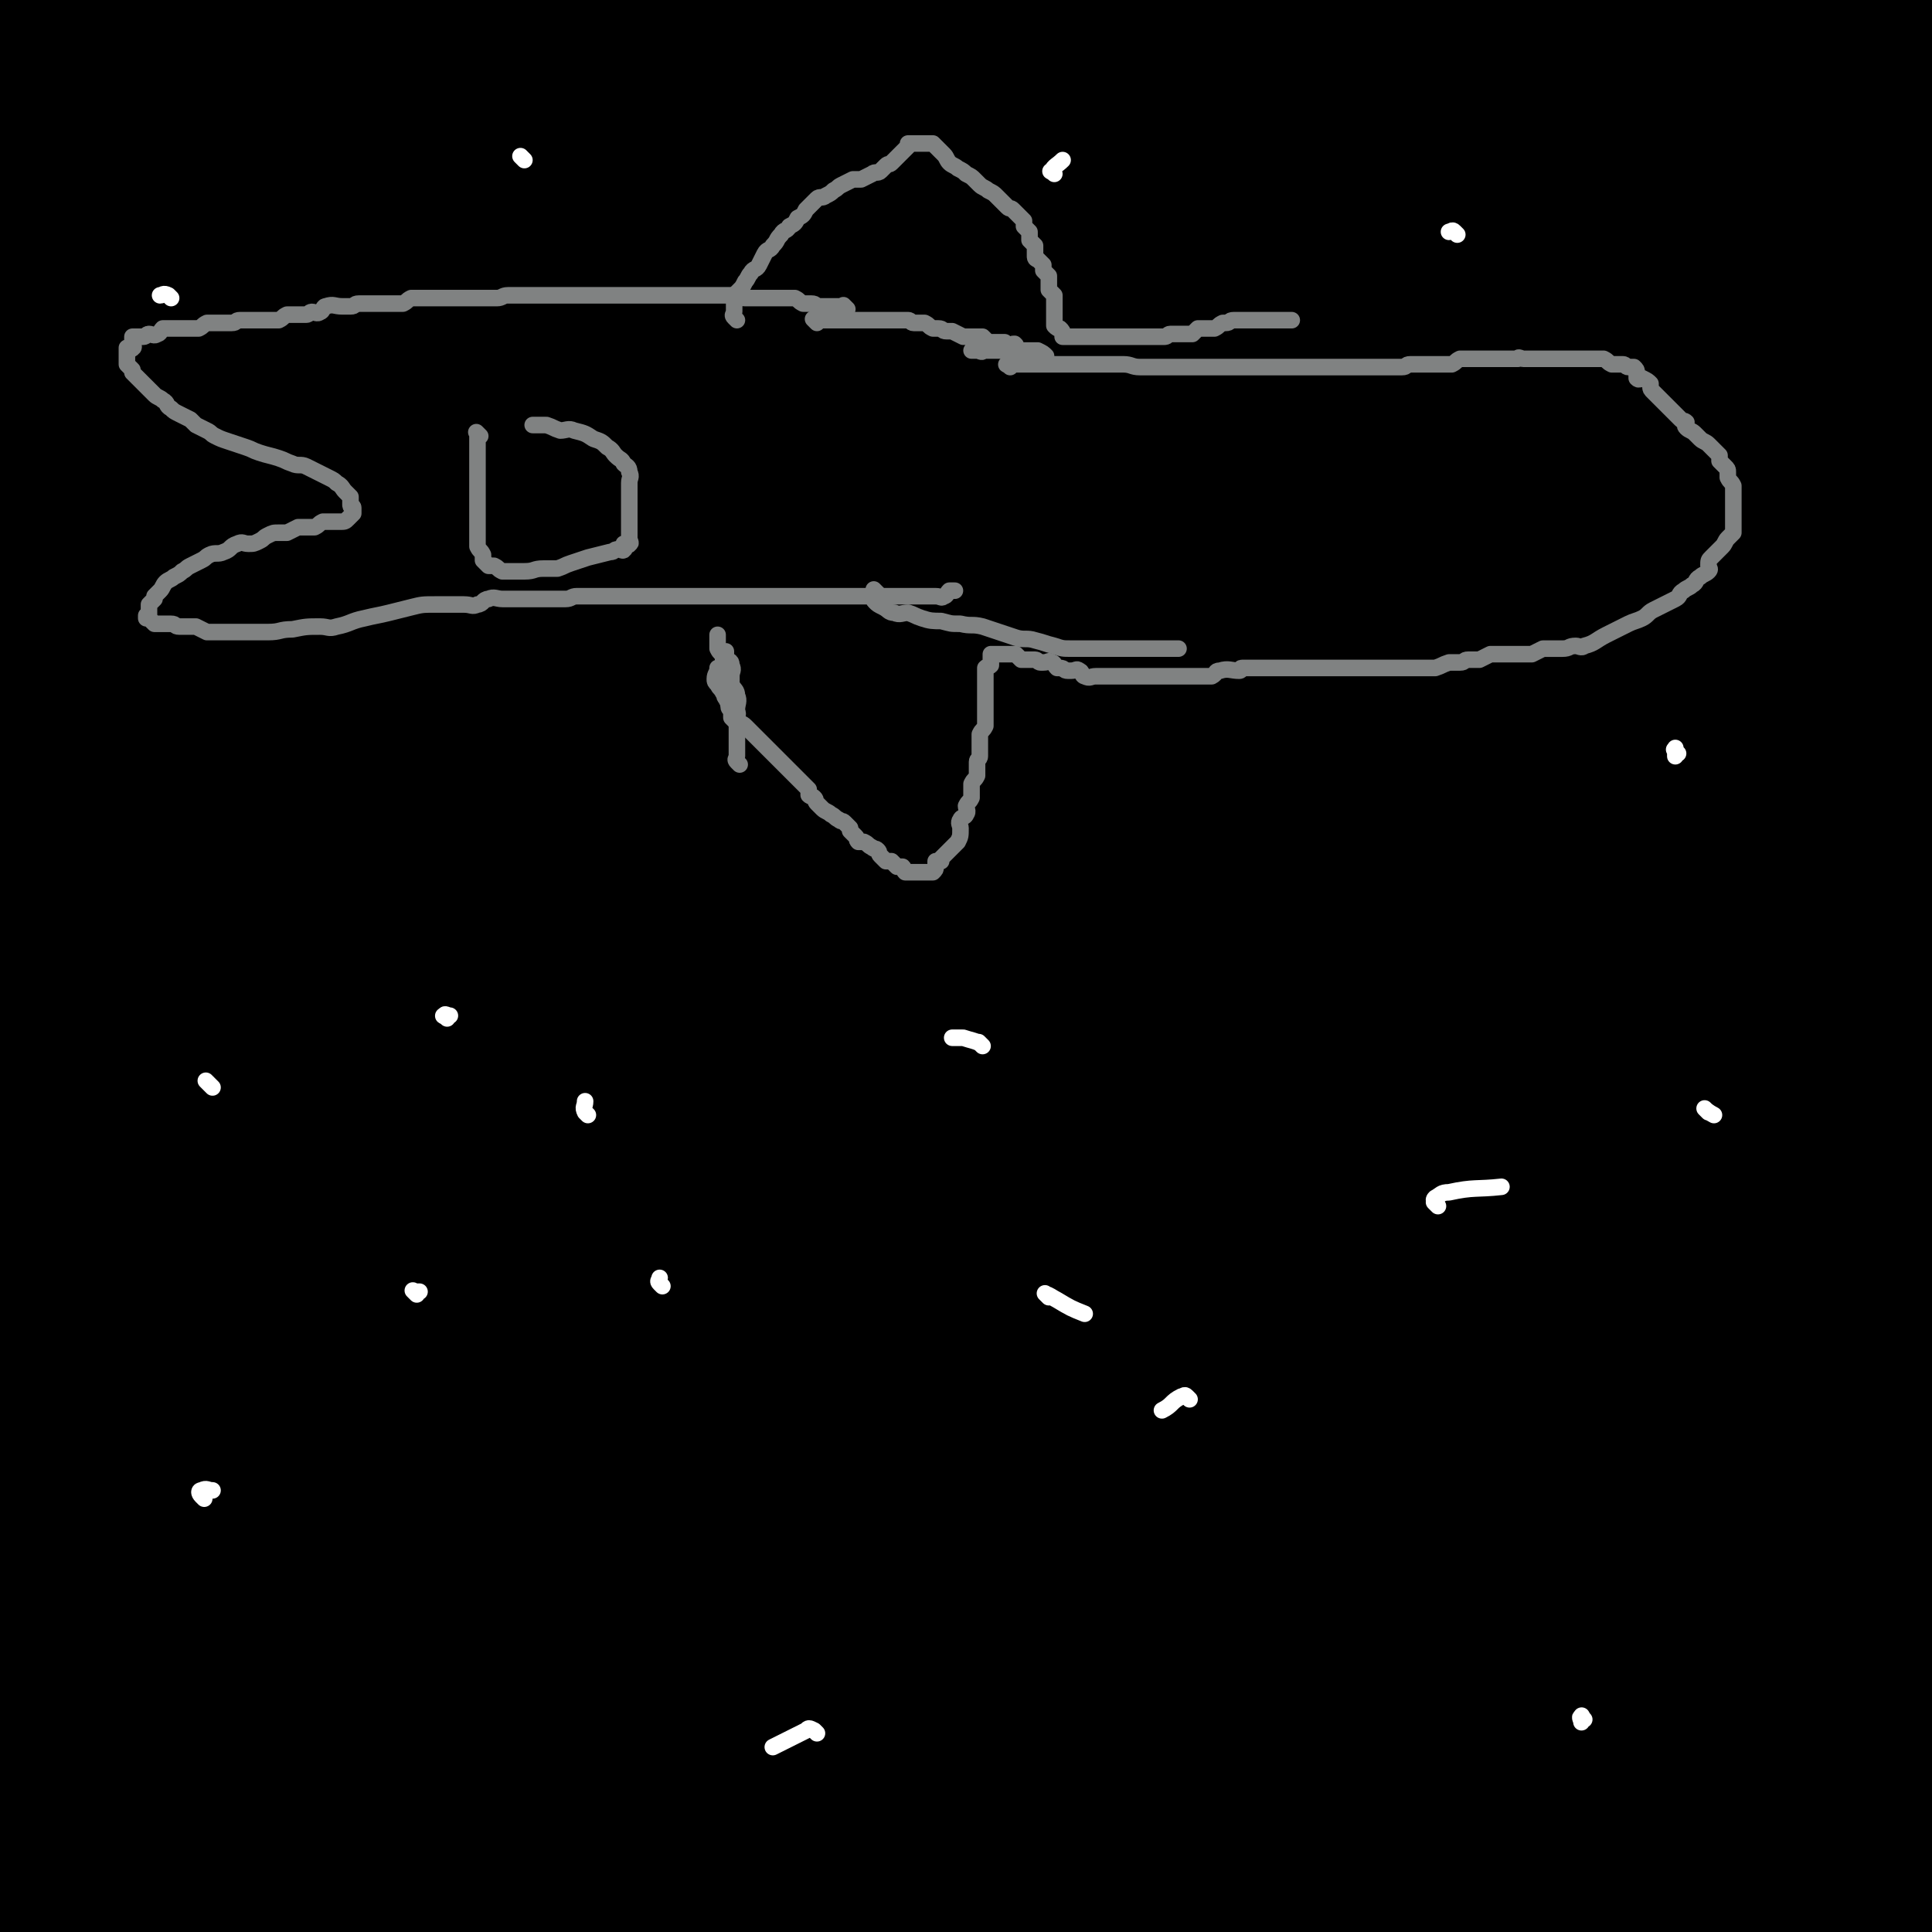
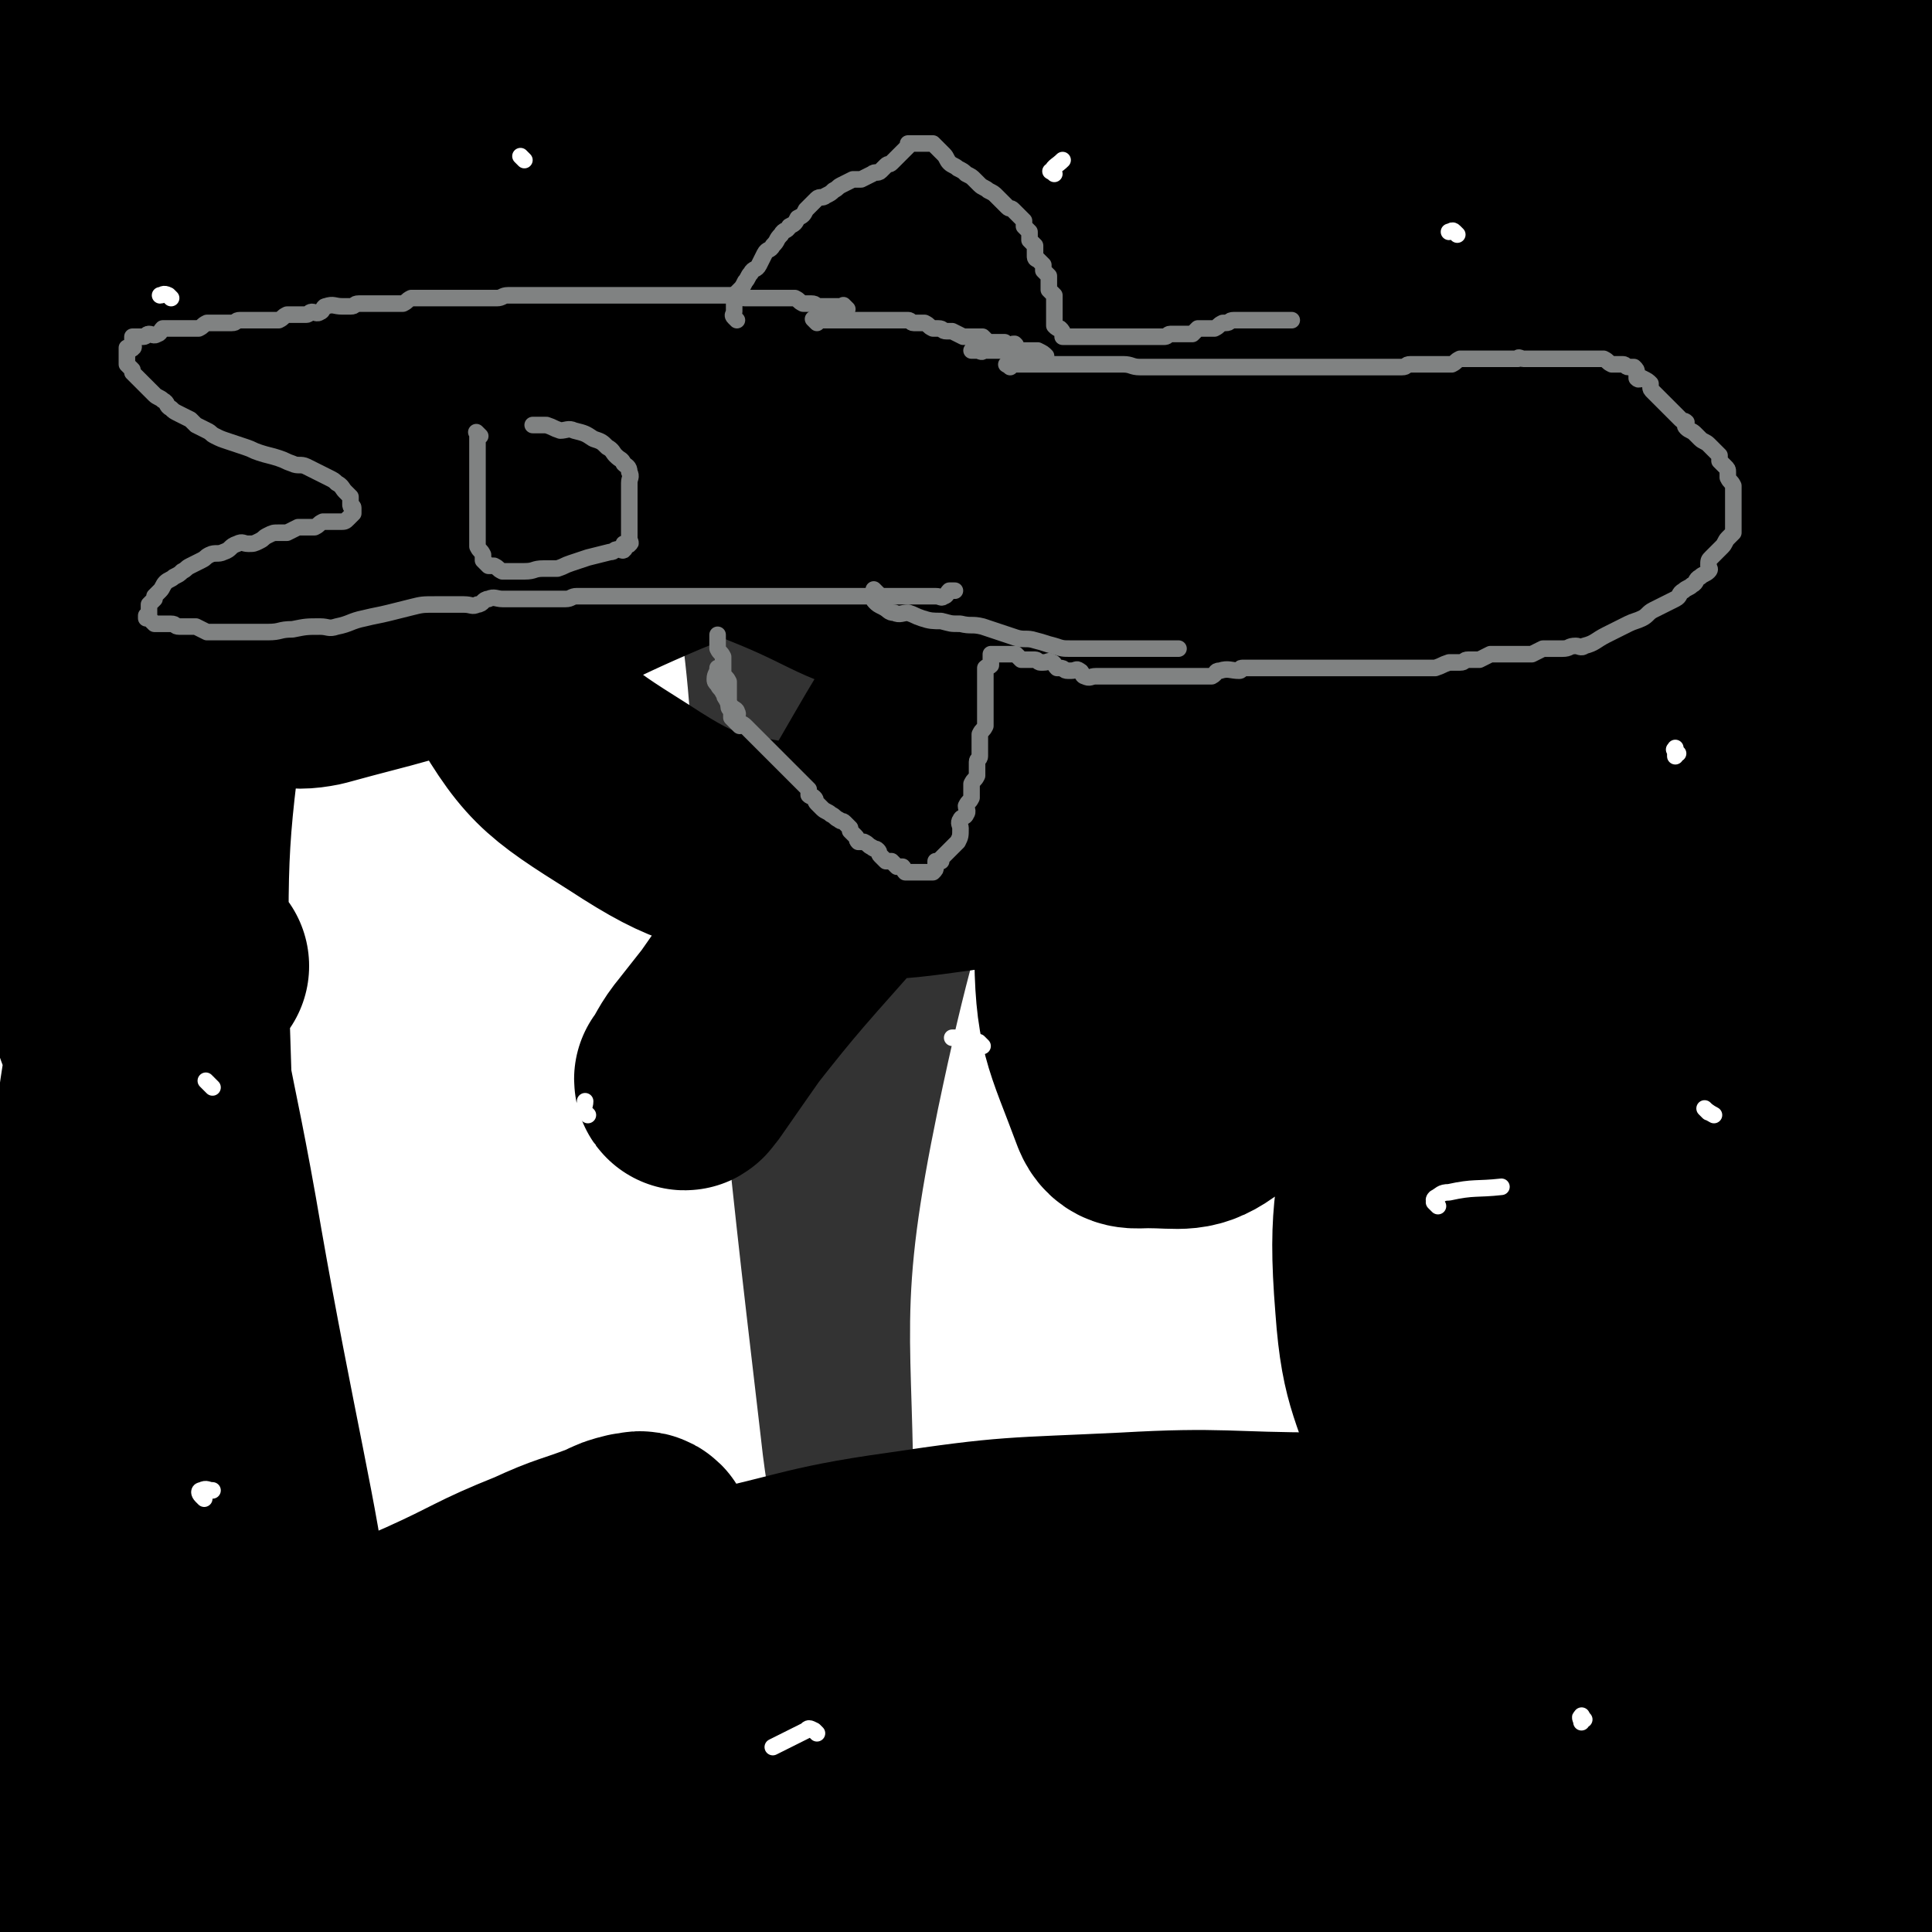
<svg xmlns="http://www.w3.org/2000/svg" viewBox="0 0 700 700" version="1.1">
  <rect x="0" y="0" width="700" height="700" fill="#333333" stroke="none" />
  <g fill="none" stroke="#808282" stroke-width="6" stroke-linecap="round" stroke-linejoin="round">
    <path d="M147,696c-1,-1 -1,-1 -1,-1 -1,-1 0,0 0,0 0,0 -1,0 -1,0 0,0 0,0 0,-1 0,-1 0,-2 0,-3 1,-2 1,-1 2,-3 1,-1 1,-2 2,-3 1,-2 1,-2 3,-4 1,-2 1,-2 3,-3 2,-2 2,-2 5,-3 2,-1 2,-1 4,-2 2,0 2,0 4,0 2,1 3,1 4,2 1,1 1,1 1,3 0,2 0,3 0,5 0,2 1,2 0,4 -1,2 -1,2 -3,4 -2,2 -2,3 -4,4 -4,2 -4,2 -9,3 -4,1 -4,0 -8,0 -2,0 -2,0 -4,-1 -2,-1 -2,-1 -3,-3 -1,-2 0,-3 0,-5 1,-4 0,-4 2,-8 2,-3 2,-4 5,-6 4,-3 5,-3 10,-4 5,-1 6,0 11,1 3,1 3,1 6,3 3,2 3,3 5,6 2,5 2,5 3,10 0,2 0,3 0,5 0,3 1,3 0,5 -1,2 -2,3 -4,4 -4,2 -4,2 -8,3 -3,1 -3,1 -6,1 -5,0 -5,0 -11,0 -2,0 -3,1 -5,0 -2,0 -3,0 -4,-2 -1,-2 -1,-2 -1,-5 0,-4 -1,-5 1,-9 1,-4 2,-4 5,-7 5,-4 5,-4 11,-7 3,-1 4,-1 7,-1 2,0 3,0 4,2 2,2 2,3 3,6 2,7 4,8 3,15 0,6 -2,6 -5,11 -2,3 -2,3 -4,5 -2,2 -2,3 -5,4 -3,1 -3,2 -6,1 -3,0 -3,-1 -5,-3 -2,-2 -3,-2 -4,-4 -2,-3 -2,-3 -2,-7 0,-3 0,-4 1,-7 1,-3 1,-3 3,-5 2,-2 2,-3 5,-3 4,0 5,0 9,2 3,2 2,3 4,6 2,5 2,5 4,10 1,2 1,2 1,5 0,2 0,2 0,4 0,1 1,2 0,2 0,1 -1,0 -2,0 -1,0 -2,1 -3,0 -2,-1 -2,-2 -4,-3 -1,-1 -2,-1 -3,-2 -2,-1 -2,-1 -3,-3 -1,-2 -1,-2 -2,-4 0,-2 0,-2 0,-4 0,-1 0,-2 0,-3 1,-2 1,-2 2,-3 1,-2 1,-2 3,-3 2,-1 2,0 4,0 1,0 2,0 2,0 1,1 0,1 0,2 0,2 0,2 0,3 -1,2 -1,2 -2,3 -1,2 -1,2 -2,3 -2,1 -2,1 -4,2 -2,0 -2,0 -4,0 -1,0 -2,1 -3,0 -1,0 0,-1 0,-2 0,-2 0,-2 0,-4 0,-2 -1,-2 0,-4 1,-2 1,-2 3,-3 2,-1 2,0 4,0 2,0 2,-1 3,0 2,1 2,1 3,3 1,2 0,3 0,5 0,3 1,3 0,5 0,2 -1,2 -2,4 -1,1 -2,2 -2,2 -1,0 0,-1 0,-3 0,-2 0,-3 0,-5 0,-3 1,-3 1,-6 0,-2 -1,-3 0,-5 0,-1 1,-1 2,-2 0,0 1,0 1,0 1,2 2,2 2,5 1,12 0,13 0,25 0,3 0,3 0,6 0,2 0,2 0,4 0,1 0,2 0,2 -1,0 -1,0 -2,-1 -1,-2 -1,-2 -2,-5 -1,-5 -2,-5 -2,-11 0,-3 0,-4 1,-7 1,-3 1,-3 2,-5 1,-2 1,-1 2,-3 0,-1 0,-1 0,-2 0,0 0,0 0,0 0,2 0,2 0,3 0,3 1,3 0,5 -1,3 -2,3 -4,5 -1,2 -1,2 -3,3 -1,1 -1,1 -2,2 0,0 0,0 0,0 0,-1 -1,-2 0,-3 1,-2 2,-1 4,-3 " />
  </g>
  <g fill="none" stroke="#808282" stroke-width="80" stroke-linecap="round" stroke-linejoin="round">
    <path d="M156,700c-1,-1 -1,-1 -1,-1 " />
    <path d="M451,683c-1,-1 -1,-1 -1,-1 -1,-1 0,0 0,0 " />
  </g>
  <g fill="none" stroke="#808282" stroke-width="6" stroke-linecap="round" stroke-linejoin="round">
    <path d="M164,665c-1,-1 -1,-1 -1,-1 -1,-1 0,-1 0,-2 0,-1 0,-1 0,-3 0,-1 0,-1 0,-3 0,-2 0,-2 0,-4 0,-2 0,-2 0,-5 0,-2 0,-2 0,-4 0,-4 -1,-3 -1,-7 0,-3 0,-4 0,-7 0,-4 1,-3 1,-7 1,-4 1,-4 1,-9 0,-6 0,-7 0,-13 1,-7 1,-7 2,-14 1,-6 2,-6 2,-12 1,-6 0,-7 0,-13 1,-7 1,-6 2,-13 1,-6 1,-6 1,-12 1,-6 1,-6 1,-13 0,-6 0,-7 0,-13 1,-7 1,-7 2,-14 1,-6 0,-7 1,-13 0,-6 0,-6 1,-11 1,-7 1,-7 2,-14 1,-7 1,-7 2,-14 1,-7 1,-7 1,-15 0,-7 0,-7 0,-14 0,-7 1,-7 1,-14 0,-7 -1,-7 -1,-15 -1,-8 -1,-8 -1,-16 0,-9 0,-10 0,-19 0,-8 1,-8 1,-16 0,-7 -1,-6 -1,-13 0,-5 -1,-6 0,-11 0,-5 1,-5 2,-9 1,-4 1,-4 2,-8 1,-2 1,-2 2,-4 3,-4 3,-4 6,-7 3,-2 3,-2 6,-4 " />
    <path d="M468,667c-1,-1 -1,-1 -1,-1 -1,-1 -1,0 -2,0 0,0 0,0 -1,0 -1,0 -1,0 -2,0 -1,-1 -1,-1 -2,-2 -1,-1 -1,-1 -2,-3 -1,-2 0,-2 -1,-4 -1,-3 -1,-2 -2,-5 -1,-3 -1,-3 -1,-6 0,-3 0,-4 0,-7 0,-5 1,-4 1,-9 0,-5 0,-5 0,-10 0,-5 1,-4 1,-9 0,-5 0,-6 -1,-11 -1,-8 -1,-7 -2,-15 -1,-7 -1,-8 -2,-15 -1,-9 -2,-9 -3,-18 -2,-10 -2,-10 -3,-20 -1,-11 0,-12 0,-23 0,-9 -1,-9 -1,-18 0,-9 0,-9 0,-19 0,-18 0,-19 0,-37 0,-8 1,-8 1,-16 0,-7 -1,-7 0,-14 0,-6 1,-6 2,-11 1,-7 1,-7 3,-13 1,-6 1,-6 3,-12 2,-7 2,-6 4,-13 2,-7 2,-7 3,-14 2,-7 1,-7 3,-14 1,-6 2,-5 3,-11 1,-4 1,-4 2,-8 1,-5 1,-5 2,-10 0,-4 0,-4 0,-9 0,-3 0,-3 0,-7 0,-2 0,-2 0,-5 0,-2 0,-2 0,-4 1,-3 1,-2 2,-5 " />
-     <path d="M194,301c-1,-1 -1,-1 -1,-1 -1,-1 0,0 0,0 0,-1 0,-1 0,-2 0,0 0,0 0,0 1,0 2,1 2,0 1,0 1,-2 0,-2 -1,-1 -1,0 -3,0 -2,0 -2,0 -4,0 -2,0 -3,0 -5,0 -5,0 -5,-1 -10,-1 -7,-1 -8,0 -15,-1 -11,-1 -10,-1 -21,-2 -10,-1 -10,-1 -20,-1 -11,-1 -12,0 -23,-1 -8,0 -8,-1 -16,-1 -8,0 -8,0 -16,0 -6,0 -6,0 -12,0 -6,0 -5,1 -11,1 -3,0 -3,0 -7,0 -2,0 -2,0 -5,0 -3,0 -3,0 -6,0 -2,0 -2,0 -5,0 -2,0 -2,0 -4,0 -2,0 -2,0 -4,0 -2,1 -2,1 -4,2 -1,1 -1,1 -2,2 0,1 0,1 0,2 0,3 0,3 0,6 " />
  </g>
  <g fill="none" stroke="#FFFFFF" stroke-width="80" stroke-linecap="round" stroke-linejoin="round">
    <path d="M513,278c-1,-1 -1,-2 -1,-1 -5,0 -6,-1 -9,2 -15,15 -18,14 -27,33 -21,45 -19,47 -32,96 -16,62 -14,63 -25,126 -10,56 -9,56 -17,112 -5,33 -3,35 -9,67 0,1 -3,0 -3,-1 -7,-25 -9,-26 -12,-52 -6,-55 -7,-55 -7,-110 0,-70 -6,-72 8,-140 19,-91 27,-91 59,-179 1,-4 8,-8 7,-4 -13,93 -23,98 -34,197 -9,73 -5,74 -6,148 -2,106 4,165 0,213 -2,18 -11,-40 -12,-81 -3,-115 -5,-116 4,-230 4,-50 7,-91 21,-99 11,-6 24,34 30,72 18,127 6,130 18,259 4,47 9,63 14,94 1,6 0,-10 -2,-20 -7,-40 -9,-39 -16,-79 -9,-53 -11,-53 -17,-106 -4,-38 -5,-47 -3,-76 0,-5 6,3 8,9 12,38 9,39 19,78 11,41 11,41 23,82 6,20 7,20 14,40 1,3 1,3 2,5 1,2 2,4 2,3 -1,-7 -2,-10 -4,-20 -9,-44 -11,-43 -19,-87 -10,-59 -9,-59 -17,-118 -5,-32 -8,-73 -9,-64 -1,14 -2,56 5,110 9,68 8,68 27,134 18,65 29,63 47,128 7,26 7,31 4,55 -1,5 -6,5 -11,3 -30,-13 -33,-12 -59,-33 -44,-35 -43,-38 -81,-80 -39,-44 -38,-45 -73,-92 -27,-38 -23,-41 -51,-78 -13,-17 -13,-18 -31,-29 -21,-14 -33,-30 -47,-21 -16,10 -12,29 -13,58 -3,60 -2,61 5,121 6,54 12,53 21,107 4,24 3,25 4,49 0,5 0,5 -1,9 0,1 -2,1 -2,0 -11,-24 -12,-24 -21,-49 -18,-51 -21,-51 -33,-104 -16,-69 -16,-70 -24,-140 -6,-61 -5,-62 -4,-123 0,-25 5,-55 6,-50 2,8 1,38 1,77 0,56 -2,56 -1,112 2,60 1,60 7,119 9,94 24,110 24,187 0,11 -18,-1 -24,-12 -15,-27 -9,-31 -17,-63 -11,-48 -13,-48 -21,-96 -10,-65 -12,-65 -14,-130 -3,-65 -4,-67 4,-131 3,-27 16,-63 18,-52 6,26 -1,63 -2,126 -1,63 0,63 -2,126 -3,87 6,133 -8,173 -6,16 -23,-29 -32,-62 -13,-47 -10,-49 -12,-99 -3,-63 -4,-64 3,-127 8,-74 4,-76 26,-147 35,-114 40,-114 88,-223 11,-25 33,-64 31,-46 -12,89 -37,129 -59,260 -13,76 -5,78 -12,155 -5,54 -8,116 -13,107 -8,-13 -13,-75 -13,-151 -1,-78 -5,-80 11,-157 30,-137 38,-137 81,-271 3,-8 11,-20 11,-12 -9,172 -26,186 -29,372 -1,66 12,114 20,131 4,10 5,-38 4,-76 -2,-108 -10,-109 -9,-217 0,-41 7,-95 12,-82 10,25 8,79 17,158 8,78 8,78 17,155 7,66 32,115 15,131 -14,13 -52,-28 -77,-72 -40,-70 -32,-77 -54,-157 -15,-55 -14,-56 -19,-113 -7,-74 -2,-74 -5,-149 0,0 0,0 0,0 -13,60 -14,60 -26,120 -9,47 -3,48 -15,94 -11,44 -13,45 -32,85 -3,6 -6,6 -13,7 -4,1 -6,0 -8,-3 -2,-3 0,-4 0,-9 0,-22 -3,-22 0,-44 4,-28 3,-29 13,-56 10,-29 11,-29 27,-55 8,-13 10,-12 21,-23 11,-11 11,-10 23,-20 4,-3 4,-3 8,-6 1,-1 3,-1 3,-1 0,0 -1,1 -2,2 -7,8 -7,8 -14,17 -14,16 -16,15 -27,33 -15,23 -12,24 -25,48 -8,15 -8,15 -17,29 -2,3 -2,3 -4,5 -3,2 -5,4 -6,3 -1,-2 0,-5 1,-10 10,-36 10,-36 22,-72 12,-37 12,-37 25,-73 9,-25 9,-25 20,-49 4,-8 4,-8 9,-15 1,-2 2,-4 2,-3 -1,10 0,14 -4,26 -24,72 -25,72 -53,143 -10,25 -14,24 -22,49 -3,8 0,9 0,17 0,0 0,0 0,0 0,-17 -4,-18 0,-35 9,-39 13,-38 26,-76 12,-35 12,-35 25,-69 8,-20 8,-20 17,-39 1,-2 1,-2 3,-3 1,0 2,-1 2,0 -1,8 -1,9 -5,18 -14,33 -15,33 -31,65 -18,38 -23,36 -37,75 -5,13 0,14 0,28 0,2 0,4 0,3 0,-17 -3,-20 0,-40 5,-37 3,-39 16,-73 8,-20 12,-19 26,-36 5,-6 6,-8 13,-10 6,-2 9,-3 13,2 9,11 11,14 12,30 5,50 0,51 0,101 0,86 -9,86 0,171 10,96 19,95 38,190 " />
  </g>
  <g fill="none" stroke="#000000" stroke-width="80" stroke-linecap="round" stroke-linejoin="round">
    <path d="M218,589c-1,-1 -2,-1 -1,-1 18,-4 19,-3 38,-7 36,-7 36,-10 72,-15 40,-6 40,-5 81,-7 35,-2 36,0 71,0 30,0 30,-1 60,0 16,1 16,1 32,3 5,1 5,1 10,3 2,1 4,2 3,3 -1,3 -2,4 -6,5 -29,10 -29,11 -59,18 -34,8 -34,6 -68,12 -34,5 -34,5 -68,10 -37,6 -37,6 -75,11 -37,6 -38,5 -75,11 -30,5 -30,6 -60,12 -15,3 -15,2 -30,6 -11,3 -11,3 -22,7 -10,4 -10,4 -19,8 -2,1 -3,1 -4,2 -1,1 -1,2 0,2 17,2 18,4 36,3 35,-2 35,-4 70,-8 37,-4 37,-4 75,-7 38,-3 38,-3 77,-4 39,-1 39,0 78,0 31,0 31,1 62,1 18,0 18,-1 36,-2 11,-1 10,-1 21,-2 1,0 2,0 3,0 0,0 -1,0 -1,0 -22,6 -22,7 -44,12 -40,9 -40,8 -80,16 -42,9 -42,10 -84,18 -42,8 -42,7 -84,14 -35,6 -35,6 -70,12 -22,4 -22,4 -44,8 -9,2 -9,2 -19,3 -1,0 -3,0 -3,0 0,0 1,0 2,0 25,-3 24,-3 49,-6 34,-4 34,-5 68,-7 41,-2 41,-2 82,-2 43,0 44,-1 87,1 39,1 39,1 77,5 36,4 36,3 72,10 27,5 27,5 53,14 14,5 15,6 27,15 5,4 7,7 6,12 -2,8 -4,11 -12,14 -31,12 -32,12 -66,17 -39,6 -39,4 -79,4 -45,0 -45,-2 -90,-4 -43,-2 -43,1 -85,-5 -36,-5 -37,-6 -72,-16 -27,-8 -28,-8 -53,-21 -9,-5 -10,-6 -15,-14 -7,-11 -11,-13 -9,-24 2,-15 5,-18 17,-29 20,-19 22,-18 48,-30 34,-15 35,-15 72,-24 45,-11 46,-10 92,-17 44,-6 44,-8 89,-9 79,-1 80,-1 158,6 27,2 28,5 52,13 2,1 2,4 0,5 -10,5 -12,5 -25,7 -27,5 -27,4 -54,7 -29,3 -29,2 -58,6 -27,4 -27,5 -53,10 -19,3 -19,3 -37,7 -6,1 -5,2 -11,3 -2,0 -2,0 -4,0 0,0 0,0 0,0 47,-1 47,0 93,-3 23,-1 23,-3 46,-5 19,-2 19,-1 38,-3 26,-3 26,-3 51,-7 " />
    <path d="M580,681c-1,-1 -2,-1 -1,-1 0,-1 1,0 2,0 3,-1 2,-1 5,-2 8,-3 9,-2 17,-5 16,-5 16,-5 32,-11 6,-2 6,-2 11,-6 3,-2 3,-2 5,-5 2,-1 4,-2 3,-3 -3,-3 -5,-4 -11,-4 -31,-1 -31,-2 -62,1 -33,3 -33,5 -66,12 -38,8 -38,8 -75,17 -32,8 -32,8 -64,16 -31,8 -32,7 -63,15 -22,6 -21,6 -43,12 -7,2 -7,2 -15,3 -1,0 -3,1 -3,0 0,-1 1,-2 3,-4 19,-15 18,-16 38,-29 30,-19 30,-19 62,-35 29,-14 30,-12 59,-26 18,-8 18,-9 36,-18 5,-3 6,-2 11,-5 1,-1 2,-2 1,-2 -13,0 -15,-1 -30,1 -35,4 -35,4 -70,11 -39,7 -39,8 -78,17 -41,10 -41,10 -82,20 -31,8 -30,10 -61,16 -29,6 -30,5 -59,7 -2,0 -4,-1 -3,-3 10,-17 10,-19 25,-34 16,-16 18,-15 37,-28 15,-10 15,-10 30,-19 9,-6 9,-6 19,-12 2,-1 2,-1 5,-2 0,0 1,0 1,0 -5,4 -6,4 -12,8 -32,19 -32,20 -64,38 -32,18 -32,17 -65,34 -23,12 -25,10 -46,24 -5,3 -4,7 -7,10 0,1 0,-1 0,-2 6,-14 2,-18 12,-28 18,-17 22,-15 45,-27 23,-12 23,-11 47,-21 25,-11 25,-10 50,-21 20,-9 19,-10 39,-18 13,-6 13,-5 26,-10 4,-2 4,-2 8,-3 2,0 3,-1 4,0 1,2 0,3 0,6 " />
    <path d="M72,350c-1,-1 -1,-1 -1,-1 -1,-1 0,0 0,0 -10,17 -16,15 -21,34 -14,52 -13,54 -16,108 -4,65 -2,65 1,130 2,46 4,46 9,91 1,9 2,8 3,17 0,2 0,6 0,5 0,-2 1,-6 0,-12 -3,-32 -5,-32 -7,-64 -3,-47 -5,-47 -4,-94 1,-59 1,-59 8,-118 4,-40 6,-40 14,-79 2,-8 4,-12 5,-15 1,-1 0,3 -1,6 -8,35 -10,34 -17,69 -7,39 -5,39 -11,78 -7,44 -9,43 -14,87 -4,29 -1,30 -4,59 0,2 -1,3 -2,3 -1,0 -1,-1 -1,-2 11,-114 9,-114 23,-228 6,-46 7,-46 16,-92 2,-8 5,-19 5,-15 0,12 -3,24 -5,48 -4,42 -5,42 -8,84 -3,49 -4,49 -4,98 0,41 2,41 4,81 1,22 2,22 3,44 0,2 0,4 0,4 0,0 0,-3 0,-5 -4,-35 -6,-35 -8,-70 -3,-46 -4,-47 -3,-93 1,-60 0,-60 6,-119 7,-65 7,-66 20,-130 13,-63 17,-62 33,-124 1,-4 3,-11 2,-8 -10,49 -17,55 -24,112 -9,65 -9,66 -8,132 2,68 3,69 14,136 6,36 21,81 21,71 -1,-17 -12,-63 -23,-126 -11,-65 -15,-65 -21,-130 -7,-81 -11,-82 -4,-163 9,-99 18,-101 36,-197 0,-1 0,2 0,3 -8,62 -10,61 -17,123 -6,50 -7,50 -10,101 -4,67 7,103 -3,134 -4,12 -20,-22 -24,-48 -14,-95 -11,-98 -11,-195 0,-46 3,-46 10,-92 2,-10 5,-21 7,-20 2,1 2,12 2,25 1,34 0,35 0,69 1,46 -1,46 2,92 3,52 3,52 9,103 2,23 4,22 7,45 0,2 0,3 0,5 0,1 0,3 0,2 -6,-8 -9,-9 -12,-20 -11,-36 -11,-37 -17,-75 -7,-45 -8,-45 -10,-90 -2,-31 -1,-44 2,-62 1,-5 5,8 6,16 3,43 0,44 2,87 3,55 0,56 8,110 13,85 20,85 34,169 1,3 -3,8 -4,5 -25,-68 -34,-72 -49,-147 -12,-57 -8,-59 -5,-117 4,-59 9,-94 19,-118 4,-10 8,24 9,49 2,85 -6,85 -4,170 1,63 3,63 11,125 10,73 21,99 25,145 1,11 -13,-15 -15,-32 -12,-89 -7,-90 -14,-181 " />
-     <path d="M70,110c-1,-1 -1,-2 -1,-1 -5,11 -6,11 -9,24 -11,40 -14,39 -20,80 -7,45 -6,45 -7,91 -2,50 -4,50 1,100 4,44 6,44 16,87 8,35 8,35 20,69 2,6 3,7 7,10 3,2 6,2 7,-1 6,-20 7,-22 8,-45 3,-48 0,-48 0,-96 1,-60 -3,-60 2,-119 4,-52 6,-52 17,-103 2,-12 3,-14 9,-22 1,-2 5,0 5,3 7,37 6,38 9,76 4,56 0,57 4,113 5,62 5,62 14,123 8,55 10,54 19,109 4,25 8,34 8,50 0,4 -6,-4 -8,-10 -16,-42 -17,-42 -28,-86 -15,-61 -18,-61 -23,-124 -5,-66 -4,-67 3,-133 6,-53 14,-85 22,-105 4,-9 0,24 1,48 6,147 -4,148 14,293 9,72 34,125 39,141 3,10 -15,-44 -23,-89 -20,-113 -27,-113 -33,-227 -4,-71 -1,-74 13,-143 5,-24 21,-58 26,-43 16,53 5,89 15,178 4,37 4,38 14,74 13,46 13,47 31,90 1,3 5,5 7,3 8,-10 12,-12 14,-27 7,-45 3,-46 4,-93 2,-56 -1,-57 2,-113 3,-47 4,-47 10,-94 0,-2 1,-5 2,-4 1,1 2,4 2,8 1,36 0,37 0,73 1,46 -2,46 2,91 5,60 6,60 17,119 8,42 7,44 22,83 5,13 11,22 18,21 7,0 9,-11 10,-23 2,-34 0,-35 -4,-70 -5,-47 -7,-46 -13,-93 -6,-50 -8,-50 -11,-100 -3,-43 1,-44 -2,-87 -1,-11 -1,-17 -5,-21 -2,-2 -5,3 -7,8 -14,41 -15,41 -25,84 -10,47 -7,48 -15,95 -8,44 -8,44 -17,88 -7,33 -5,34 -14,66 -5,17 -4,18 -13,32 -2,4 -6,7 -9,4 -13,-10 -17,-12 -23,-30 -17,-53 -17,-55 -23,-111 -7,-71 -9,-72 -3,-143 5,-59 12,-105 24,-117 7,-8 8,38 14,76 17,120 11,122 32,241 7,39 7,40 23,75 7,15 21,33 24,25 7,-18 -3,-39 -5,-78 -2,-54 -12,-55 -3,-108 13,-75 16,-132 46,-147 22,-11 35,45 59,96 37,78 30,81 62,161 10,25 11,24 23,48 5,10 10,23 10,19 0,-9 -6,-22 -11,-45 -11,-50 -13,-50 -22,-100 -9,-48 -6,-49 -13,-97 -4,-29 -2,-30 -8,-58 -1,-3 -4,-5 -5,-3 -6,26 -9,29 -9,59 0,55 0,56 9,111 12,72 13,73 34,143 14,48 17,53 37,94 2,3 7,-1 6,-5 -5,-35 -5,-37 -17,-72 -17,-50 -24,-48 -42,-98 -21,-58 -22,-58 -35,-118 -9,-43 -3,-44 -8,-87 -1,-9 -3,-21 -5,-18 -4,7 -7,19 -8,38 -3,51 -5,51 0,102 6,66 9,66 22,132 9,49 11,49 22,97 2,9 6,20 4,17 -5,-9 -10,-21 -18,-42 -16,-42 -18,-42 -30,-85 -15,-54 -15,-54 -23,-109 -7,-49 -7,-51 -6,-100 0,-13 3,-14 8,-24 1,-2 4,-2 5,0 15,29 15,31 27,63 21,54 17,56 39,109 23,56 20,59 51,110 24,40 31,48 60,72 5,4 9,-7 9,-15 1,-32 0,-33 -6,-65 -6,-37 -9,-37 -18,-74 -9,-41 -12,-41 -18,-82 -4,-30 -1,-31 -1,-61 0,-2 1,-5 2,-4 4,2 7,4 9,10 18,45 15,46 31,92 18,51 16,51 37,101 16,40 17,40 37,78 2,5 3,5 7,8 1,1 2,1 2,0 -7,-14 -9,-14 -16,-29 -14,-33 -14,-33 -26,-67 -14,-38 -15,-37 -26,-76 -11,-40 -13,-41 -19,-81 -1,-9 0,-22 4,-17 20,22 24,34 45,70 24,42 20,45 45,87 27,47 29,46 58,91 " />
    <path d="M671,549c-1,-1 -1,-1 -1,-1 -18,-59 -19,-58 -35,-117 -9,-33 -10,-40 -15,-67 -1,-3 3,3 4,7 7,24 7,24 13,49 8,31 6,31 15,62 11,36 11,36 24,71 9,25 12,25 21,50 1,3 0,5 0,6 0,1 0,-1 0,-2 -8,-19 -10,-18 -17,-37 -8,-22 -8,-23 -14,-46 -1,-5 0,-6 0,-11 0,-9 -1,-8 -1,-17 -1,-31 -1,-32 -2,-63 -1,-34 -2,-34 -3,-68 -1,-34 -1,-35 0,-69 0,-11 1,-23 2,-21 2,4 1,17 3,34 4,36 4,36 8,71 5,37 5,36 10,73 1,5 2,13 1,11 -2,-4 -3,-11 -6,-22 -7,-31 -7,-31 -13,-62 -8,-36 -9,-36 -15,-72 -8,-47 -8,-47 -12,-94 -4,-45 -3,-46 -3,-91 0,-29 2,-48 2,-57 0,-5 -2,15 -1,30 2,49 0,49 6,97 7,60 6,60 19,119 10,47 12,48 28,92 2,5 8,9 8,6 2,-13 0,-20 -4,-39 -8,-43 -12,-43 -19,-86 -11,-64 -15,-64 -17,-128 -3,-66 0,-67 7,-133 3,-33 12,-79 13,-66 1,31 -7,77 -9,154 -1,46 1,46 3,92 1,39 0,39 3,78 1,7 4,17 4,14 0,-9 -1,-20 -3,-39 -3,-35 -5,-34 -7,-69 -4,-49 -8,-50 -5,-99 4,-62 12,-107 19,-124 4,-9 1,36 2,72 1,39 0,39 3,78 3,35 6,34 9,69 2,32 1,32 1,64 0,6 1,9 0,13 0,1 -2,0 -3,-2 -10,-16 -11,-16 -18,-34 -9,-25 -9,-26 -14,-52 -7,-38 -10,-38 -10,-77 0,-52 2,-53 10,-105 7,-41 12,-50 20,-80 1,-4 0,6 -1,11 -5,36 -5,36 -11,71 -6,36 -4,37 -12,72 -6,24 -6,24 -16,46 -4,9 -3,11 -11,16 -11,7 -13,7 -27,8 -19,1 -20,-1 -39,-3 -22,-3 -22,-3 -43,-7 -24,-4 -23,-6 -47,-10 -19,-3 -20,-1 -39,-3 -21,-2 -21,-1 -42,-5 -15,-2 -15,-3 -29,-7 -14,-3 -14,-6 -28,-7 -12,-1 -13,0 -25,2 -11,2 -11,3 -22,7 -12,4 -11,4 -23,8 -4,1 -4,1 -8,2 -1,0 -4,0 -3,0 4,-2 7,-2 13,-4 31,-11 30,-14 62,-22 38,-9 39,-8 78,-11 39,-3 39,-1 78,-2 37,-1 37,0 74,-2 30,-2 30,0 60,-5 18,-3 18,-4 35,-10 3,-1 5,-2 5,-4 0,-2 -2,-5 -5,-5 -39,-2 -40,-5 -79,0 -55,7 -54,10 -108,23 -54,13 -54,14 -108,29 -49,14 -49,13 -98,28 -40,12 -40,13 -80,26 -20,7 -20,7 -41,13 -2,1 -3,1 -5,0 -1,-1 -1,-2 0,-3 23,-16 23,-17 48,-30 39,-19 39,-19 80,-34 48,-18 49,-18 98,-32 50,-15 51,-13 101,-26 44,-12 44,-12 88,-24 32,-9 33,-8 65,-17 16,-4 16,-5 32,-10 2,-1 4,-2 3,-2 -12,-2 -15,-4 -30,-3 -46,5 -46,5 -91,15 -104,23 -105,22 -208,51 -42,12 -41,15 -81,30 -31,12 -30,12 -61,24 -1,0 -3,1 -2,0 7,-6 8,-8 17,-13 35,-19 35,-18 72,-34 38,-17 39,-16 78,-31 37,-14 38,-11 75,-26 31,-12 30,-13 60,-28 15,-8 15,-8 30,-17 2,-1 6,-3 4,-4 -4,-3 -8,-4 -16,-3 -43,6 -43,7 -85,18 -50,13 -50,14 -99,30 -54,18 -54,19 -108,38 -46,17 -46,17 -91,34 -29,11 -29,11 -58,23 -5,2 -5,2 -10,4 -1,0 -2,0 -2,0 0,0 1,0 2,-1 17,-11 16,-12 33,-22 33,-18 33,-17 67,-33 33,-16 33,-15 66,-30 32,-14 32,-14 64,-28 23,-10 23,-9 46,-19 7,-3 6,-3 13,-6 1,0 3,0 2,0 -2,1 -4,1 -7,2 -35,15 -35,15 -70,31 -40,19 -40,19 -80,39 -33,17 -33,18 -66,36 -21,11 -21,11 -43,22 -4,2 -4,2 -8,3 -1,0 -3,1 -3,0 0,-2 0,-3 2,-5 22,-23 22,-24 46,-44 27,-23 28,-22 57,-42 27,-18 28,-17 55,-34 18,-11 18,-12 36,-23 7,-4 8,-3 15,-7 1,0 2,-1 2,-1 0,0 -1,1 -2,2 -23,12 -23,12 -46,24 -36,18 -36,18 -72,36 -33,16 -34,16 -67,32 -25,13 -25,14 -50,26 -7,4 -7,4 -15,6 -2,1 -3,0 -4,0 0,0 1,0 1,0 3,0 3,0 5,0 22,0 23,4 44,1 31,-5 31,-7 61,-18 33,-12 32,-13 64,-27 27,-12 26,-14 53,-26 19,-8 19,-8 38,-14 7,-2 7,-2 14,-1 2,0 3,1 3,3 -1,12 2,14 -5,24 -46,67 -49,66 -100,131 -25,31 -25,31 -51,61 -20,24 -20,23 -40,47 -1,2 -3,3 -2,4 3,1 6,1 11,0 29,-8 30,-7 58,-18 34,-13 33,-15 66,-29 40,-16 40,-16 81,-31 39,-14 39,-14 78,-27 29,-10 30,-9 59,-20 15,-6 29,-5 30,-14 1,-10 -10,-23 -27,-25 -67,-6 -72,-2 -141,10 -38,6 -37,13 -74,26 -62,21 -62,22 -124,42 -11,4 -11,4 -23,6 -3,1 -5,0 -7,0 -1,0 1,0 2,0 25,4 24,5 49,8 36,4 37,2 73,5 42,4 42,5 84,10 37,4 37,7 74,7 20,0 26,3 40,-7 8,-6 3,-12 5,-24 " />
    <path d="M165,78c-1,-1 -1,-1 -1,-1 -1,-1 0,0 0,0 -13,7 -14,6 -28,13 -2,1 -3,1 -4,3 -1,2 -1,4 1,6 11,14 10,16 24,27 28,22 28,23 59,40 33,18 34,17 68,31 24,10 24,14 48,17 10,1 19,-2 20,-9 2,-9 -4,-15 -14,-24 -17,-16 -19,-16 -40,-27 -24,-12 -24,-11 -50,-18 -21,-6 -22,-7 -43,-8 -10,-1 -11,0 -20,4 -6,3 -8,3 -11,9 -8,17 -11,19 -10,37 3,32 2,36 18,64 16,28 19,30 46,47 26,17 29,15 59,21 29,6 30,6 59,2 29,-4 29,-8 57,-19 24,-9 24,-9 47,-21 23,-12 24,-12 45,-27 15,-10 16,-10 27,-23 10,-12 12,-13 15,-28 3,-14 5,-19 -2,-29 -5,-7 -11,-6 -22,-5 -18,2 -19,3 -35,12 -20,11 -22,10 -37,28 -22,26 -25,27 -36,60 -13,38 -12,41 -12,82 0,30 3,32 13,59 2,5 5,4 10,4 12,0 15,2 24,-5 13,-11 13,-14 20,-31 12,-29 11,-29 17,-60 7,-35 5,-36 9,-72 4,-39 5,-39 7,-79 1,-22 2,-24 -1,-45 -1,-4 -3,-6 -7,-5 -19,2 -23,0 -40,11 -26,18 -25,22 -46,48 -29,35 -28,36 -53,74 -25,37 -23,39 -47,76 -24,37 -24,36 -49,72 -1,1 -2,3 -2,2 3,-4 3,-6 8,-12 22,-28 22,-28 46,-55 29,-33 28,-34 59,-64 34,-33 35,-33 72,-62 31,-24 31,-23 64,-44 21,-14 21,-15 44,-25 13,-5 15,-6 28,-5 4,0 6,3 6,8 0,24 1,27 -7,50 -12,33 -15,33 -33,63 -19,31 -20,31 -42,60 -16,20 -16,20 -34,38 -9,9 -10,8 -19,17 -2,2 -3,3 -4,5 0,1 1,1 2,0 16,-15 16,-16 31,-32 23,-25 23,-25 46,-51 19,-22 18,-23 38,-45 12,-14 12,-15 26,-27 6,-5 7,-6 15,-8 3,-1 5,0 6,3 7,26 10,28 10,56 0,50 -5,50 -9,100 -3,41 3,43 -5,82 -3,15 -7,15 -18,25 -6,5 -11,9 -16,5 -9,-7 -8,-12 -12,-26 -9,-32 -12,-32 -14,-65 -2,-41 0,-41 5,-82 5,-38 3,-39 15,-75 6,-18 9,-19 22,-33 5,-6 8,-7 15,-6 6,1 8,3 11,10 12,33 13,34 19,69 10,60 3,62 13,122 10,62 17,61 27,123 6,36 8,48 6,73 -1,6 -8,-4 -12,-12 -16,-33 -18,-34 -28,-70 -11,-43 -7,-45 -14,-89 -12,-72 -11,-72 -25,-143 -1,-3 -2,-6 -4,-4 -18,16 -25,16 -35,39 -17,41 -11,44 -18,89 -6,42 -5,42 -8,85 -2,27 0,28 -3,54 0,2 -2,3 -3,2 -2,-1 -2,-2 -3,-5 -8,-28 -12,-28 -14,-56 -3,-37 1,-37 5,-74 4,-42 2,-43 10,-84 6,-32 8,-31 17,-62 1,-2 1,-4 3,-4 2,0 4,1 5,4 6,29 6,30 9,60 4,45 4,45 5,90 1,43 -2,44 0,87 1,29 7,29 7,57 0,14 -3,14 -6,28 " />
  </g>
  <g fill="none" stroke="#808282" stroke-width="6" stroke-linecap="round" stroke-linejoin="round">
    <path d="M307,112c-1,-1 -1,-1 -1,-1 -1,-1 0,0 0,0 0,0 0,0 0,0 -1,0 -1,0 -2,0 -1,0 -1,0 -2,0 -1,0 -1,0 -3,0 -1,0 -1,0 -2,0 -2,0 -1,-1 -3,-1 -1,0 -2,0 -3,0 -2,-1 -1,-1 -3,-2 -1,0 -1,0 -3,0 -2,0 -2,0 -4,0 -2,0 -2,0 -4,0 -2,0 -2,0 -4,0 -1,0 -2,0 -3,0 -2,0 -1,-1 -3,-1 -1,0 -1,0 -3,0 -1,0 -1,0 -3,0 -1,0 -1,0 -2,0 -1,0 -1,0 -3,0 -1,0 -1,0 -3,0 -2,0 -2,0 -4,0 -2,0 -2,0 -4,0 -1,0 -1,0 -3,0 -1,0 -1,0 -3,0 -2,0 -2,0 -4,0 -1,0 -1,0 -3,0 -1,0 -1,0 -2,0 -2,0 -2,0 -4,0 -1,0 -1,0 -2,0 -1,0 -1,0 -3,0 -1,0 -1,0 -3,0 -1,0 -1,0 -3,0 -1,0 -1,0 -2,0 -1,0 -1,0 -3,0 -1,0 -1,0 -3,0 -1,0 -1,0 -2,0 -1,0 -1,0 -3,0 -1,0 -1,0 -3,0 -1,0 -1,0 -3,0 -1,0 -1,0 -3,0 -1,0 -1,0 -3,0 -1,0 -1,0 -3,0 -1,0 -2,0 -3,0 -2,0 -2,1 -4,1 -1,0 -1,0 -3,0 -1,0 -1,0 -3,0 -1,0 -1,0 -3,0 -1,0 -1,0 -3,0 -2,0 -2,0 -4,0 -1,0 -1,0 -3,0 -1,0 -1,0 -2,0 -2,0 -2,0 -4,0 -1,0 -1,0 -3,0 -1,0 -2,0 -3,0 -2,1 -1,1 -3,2 -1,0 -1,0 -3,0 -1,0 -1,0 -3,0 -1,0 -1,0 -3,0 -2,0 -2,0 -4,0 -1,0 -2,0 -3,0 -2,0 -1,1 -3,1 -1,0 -1,0 -3,0 -3,0 -3,-1 -6,0 -1,0 -1,2 -2,2 -1,1 -2,0 -3,0 -1,0 -1,1 -2,1 -1,0 -1,0 -3,0 -1,0 -1,0 -2,0 -1,0 -1,0 -2,0 -2,1 -1,1 -3,2 -1,0 -1,0 -3,0 -1,0 -1,0 -3,0 -1,0 -1,0 -3,0 -1,0 -1,0 -3,0 -1,0 -1,0 -2,0 -2,0 -1,1 -3,1 -1,0 -1,0 -2,0 -1,0 -1,0 -3,0 -1,0 -1,0 -2,0 -1,0 -1,0 -2,0 -2,1 -1,1 -3,2 -1,0 -1,0 -2,0 -1,0 -1,0 -3,0 -1,0 -1,0 -3,0 -1,0 -1,0 -3,0 -1,0 -1,0 -2,0 -1,1 -1,2 -2,2 -1,1 -2,0 -3,0 -1,0 -1,1 -2,1 -1,0 -1,0 -3,0 0,0 -1,0 -1,0 0,1 0,1 0,2 0,1 1,2 0,2 0,1 -1,0 -2,0 0,0 0,1 0,1 0,1 0,1 0,2 0,0 0,0 0,0 0,1 0,1 0,2 0,1 0,1 0,1 1,1 1,1 2,2 0,0 0,1 0,1 1,1 1,1 2,2 1,1 1,1 2,2 1,1 1,1 2,2 1,1 1,1 2,2 1,1 2,1 3,2 2,1 1,2 3,3 1,1 1,1 3,2 2,1 2,1 4,2 1,1 1,1 2,2 2,1 2,1 4,2 2,1 1,1 3,2 2,1 2,1 5,2 3,1 3,1 6,2 3,1 2,1 5,2 3,1 4,1 7,2 3,1 2,1 5,2 2,1 3,0 5,1 2,1 2,1 4,2 2,1 2,1 4,2 2,1 2,1 3,2 2,1 2,2 3,3 1,1 1,1 2,2 0,0 0,1 0,1 0,1 0,1 0,2 0,1 1,0 1,1 0,1 0,1 0,2 -1,1 -1,1 -2,2 -1,1 -1,1 -3,1 -1,0 -1,0 -3,0 -1,0 -2,0 -3,0 -2,1 -1,1 -3,2 -1,0 -1,0 -3,0 -1,0 -2,0 -3,0 -2,1 -2,1 -4,2 -1,0 -2,0 -3,0 -2,0 -2,0 -4,1 -2,1 -1,1 -3,2 -2,1 -2,1 -4,1 -2,0 -2,-1 -4,0 -3,1 -2,2 -5,3 -2,1 -3,0 -5,1 -2,1 -1,1 -3,2 -2,1 -2,1 -4,2 -2,1 -1,1 -3,2 -1,1 -1,1 -3,2 -1,1 -2,1 -3,2 -1,1 -1,2 -2,3 -1,1 -1,1 -2,2 0,0 0,1 0,1 -1,1 -1,1 -2,2 0,1 0,1 0,2 0,1 0,1 0,2 0,0 -1,0 -1,0 0,0 0,1 0,1 0,0 1,0 1,0 1,1 1,1 2,2 1,0 1,0 2,0 2,0 2,0 4,0 2,0 1,1 3,1 1,0 2,0 3,0 2,0 2,0 3,0 2,1 2,1 4,2 2,0 2,0 4,0 3,0 3,0 5,0 3,0 3,0 5,0 4,0 4,0 8,0 5,0 4,-1 9,-1 5,-1 5,-1 10,-1 3,0 3,1 6,0 5,-1 5,-2 10,-3 4,-1 5,-1 9,-2 4,-1 4,-1 8,-2 4,-1 4,-1 9,-1 2,0 3,0 5,0 3,0 3,0 5,0 3,0 3,1 5,0 2,0 2,-2 4,-2 2,-1 3,0 5,0 2,0 2,0 4,0 2,0 2,0 4,0 2,0 2,0 3,0 3,0 3,0 5,0 2,0 2,0 3,0 2,0 2,0 4,0 2,0 2,-1 4,-1 2,0 2,0 4,0 3,0 3,0 5,0 2,0 2,0 4,0 3,0 3,0 5,0 2,0 2,0 4,0 2,0 2,0 4,0 2,0 2,0 4,0 2,0 2,0 4,0 2,0 2,0 3,0 2,0 2,0 3,0 2,0 2,0 3,0 2,0 2,0 3,0 1,0 1,0 2,0 2,0 2,0 3,0 2,0 2,0 3,0 2,0 2,0 3,0 2,0 2,0 3,0 2,0 2,0 3,0 2,0 2,0 3,0 2,0 2,0 3,0 2,0 2,0 4,0 2,0 2,0 3,0 2,0 2,0 3,0 2,0 2,0 3,0 2,0 2,0 3,0 2,0 2,0 3,0 2,0 2,0 3,0 2,0 2,0 3,0 2,0 2,0 3,0 4,0 4,0 8,0 2,0 2,0 4,0 2,0 2,0 4,0 2,0 2,0 3,0 2,0 2,0 4,0 1,0 1,0 2,0 2,0 2,0 3,0 2,0 2,0 3,0 1,0 1,0 2,0 2,0 2,1 3,0 1,0 1,-1 2,-2 1,0 1,0 2,0 " />
    <path d="M296,117c-1,-1 -1,-1 -1,-1 -1,-1 0,0 0,0 1,0 1,0 2,0 2,0 2,0 3,0 1,0 1,0 2,0 2,0 2,0 3,0 2,0 2,0 3,0 2,0 2,0 3,0 2,0 2,0 3,0 2,0 2,0 3,0 2,0 2,0 3,0 2,0 2,0 3,0 2,0 2,0 3,0 2,0 2,0 3,0 1,0 1,1 2,1 1,0 1,0 2,0 1,0 1,0 2,0 2,1 1,1 3,2 1,0 1,0 2,0 2,0 1,1 3,1 1,0 1,0 2,0 2,1 2,1 4,2 1,0 2,0 3,0 1,0 1,0 2,0 1,0 1,0 2,0 1,1 1,1 2,2 1,0 1,0 2,0 1,0 1,0 2,0 1,0 1,0 2,0 0,0 0,1 0,1 0,0 1,0 1,0 1,0 1,0 2,0 1,0 1,0 1,0 0,0 0,0 0,0 0,0 0,0 0,0 -1,-1 0,0 0,0 0,0 0,0 0,0 0,0 0,0 0,0 -1,-1 0,0 0,0 0,0 0,0 0,0 0,0 0,0 0,0 -1,-1 0,0 0,0 0,0 0,0 0,0 0,0 0,0 0,0 -1,-1 0,0 0,0 0,0 0,0 0,0 0,0 0,0 0,0 -1,-1 -1,0 -1,0 -1,0 -1,0 -2,0 -1,0 -1,0 -2,0 0,0 0,0 -1,0 -1,0 -1,0 -2,0 -1,0 -1,0 -2,0 -1,0 -1,0 -2,0 0,1 1,2 0,2 0,1 -1,0 -2,0 -1,0 -2,0 -2,0 0,0 1,0 2,0 1,0 1,0 1,0 1,0 1,0 2,0 1,0 1,0 2,0 2,0 2,0 3,0 1,0 1,0 2,0 1,0 1,0 2,0 2,0 2,0 3,0 1,0 1,0 2,0 1,0 1,0 1,0 2,0 2,0 3,0 1,0 1,0 1,0 2,1 2,1 3,2 " />
    <path d="M267,116c-1,-1 -1,-1 -1,-1 -1,-1 0,-1 0,-2 0,-1 0,-1 0,-2 0,-1 0,-1 0,-2 0,-1 0,-1 0,-2 1,-1 1,-1 2,-2 1,-1 1,-1 2,-3 1,-1 1,-2 2,-3 1,-2 2,-1 3,-3 1,-2 1,-2 2,-4 1,-2 2,-1 3,-3 2,-2 1,-2 3,-4 1,-2 2,-1 3,-3 2,-1 2,-1 3,-3 2,-1 2,-1 3,-3 1,-1 1,-1 2,-2 1,-1 1,-1 2,-2 1,-1 2,0 3,-1 2,-1 2,-1 3,-2 2,-1 1,-1 3,-2 2,-1 2,-1 4,-2 1,0 2,0 3,0 2,-1 2,-1 4,-2 1,-1 2,0 3,-1 1,-1 1,-1 2,-2 1,-1 1,0 2,-1 1,-1 1,-1 2,-2 1,-1 1,-1 2,-2 1,-1 1,-1 2,-2 0,0 0,-1 0,-1 1,0 1,0 2,0 1,0 1,0 1,0 1,0 1,0 2,0 1,0 1,0 2,0 1,0 1,0 2,0 1,1 1,1 2,2 1,1 1,1 2,2 1,1 1,2 2,3 1,1 2,1 3,2 2,1 2,1 3,2 2,1 2,1 3,2 1,1 1,1 2,2 1,1 2,1 3,2 2,1 2,1 3,2 1,1 1,1 2,2 1,1 1,1 2,2 1,1 1,0 2,1 1,1 1,1 2,2 0,0 0,0 0,0 1,1 1,1 2,2 0,1 0,1 0,2 1,1 1,1 2,2 0,1 0,1 0,2 0,1 0,1 0,1 0,0 0,0 0,0 1,1 1,1 2,2 0,1 0,1 0,2 0,1 0,1 0,2 0,1 1,1 1,1 1,1 1,1 2,2 0,1 0,1 0,2 1,1 1,1 2,2 0,1 0,1 0,2 0,1 0,1 0,1 0,1 0,1 0,2 1,1 1,1 2,2 0,0 0,0 0,0 0,1 0,1 0,2 0,1 0,1 0,1 0,1 0,1 0,2 0,1 0,1 0,2 0,1 0,1 0,2 0,0 0,0 0,0 0,1 0,1 0,2 1,1 1,1 2,1 0,0 0,0 0,0 1,1 1,1 1,2 0,0 0,1 0,1 1,0 1,0 2,0 1,0 1,0 2,0 1,0 1,0 1,0 1,0 1,0 2,0 1,0 1,0 2,0 1,0 1,0 2,0 1,0 1,0 2,0 2,0 2,0 3,0 2,0 2,0 3,0 1,0 1,0 2,0 2,0 2,0 3,0 2,0 2,0 3,0 2,0 2,0 3,0 1,0 1,0 2,0 1,0 1,0 2,0 2,0 2,0 3,0 1,0 1,-1 2,-1 0,0 1,0 1,0 1,0 1,0 2,0 1,0 1,0 2,0 1,0 1,0 1,0 1,0 1,0 2,0 1,-1 1,-1 2,-2 1,0 1,0 2,0 1,0 1,0 2,0 1,0 1,0 2,0 2,-1 1,-1 3,-2 0,0 1,0 1,0 2,0 1,-1 3,-1 2,0 3,0 5,0 1,0 1,0 2,0 1,0 1,0 2,0 1,0 1,0 2,0 1,0 1,0 2,0 2,0 2,0 3,0 1,0 1,0 2,0 1,0 1,0 2,0 0,0 0,0 0,0 1,0 1,0 1,0 0,0 0,0 0,0 -4,0 -4,0 -8,0 " />
    <path d="M366,133c-1,-1 -2,-1 -1,-1 0,-1 1,0 3,0 1,0 1,0 2,0 2,0 2,0 4,0 2,0 2,0 4,0 2,0 2,0 4,0 2,0 2,0 4,0 2,0 2,0 4,0 2,0 2,0 4,0 2,0 2,0 3,0 3,0 3,0 5,0 3,0 3,0 5,0 3,0 3,1 6,1 3,0 3,0 6,0 3,0 3,0 6,0 3,0 3,0 5,0 3,0 3,0 5,0 3,0 3,0 5,0 3,0 3,0 5,0 3,0 3,0 5,0 2,0 2,0 4,0 2,0 2,0 4,0 2,0 2,0 4,0 2,0 2,0 4,0 2,0 2,0 3,0 2,0 2,0 3,0 2,0 2,0 3,0 4,0 4,0 7,0 2,0 2,0 3,0 2,0 2,0 4,0 2,0 2,0 3,0 2,0 2,0 4,0 2,0 2,0 3,0 2,0 2,0 3,0 2,0 2,0 3,0 2,0 2,0 3,0 2,0 1,-1 3,-1 1,0 2,0 3,0 1,0 1,0 2,0 2,0 2,0 3,0 2,0 2,0 3,0 1,0 1,0 2,0 1,0 1,0 2,0 2,-1 1,-1 3,-2 1,0 1,0 2,0 1,0 1,0 2,0 1,0 1,0 2,0 1,0 1,0 2,0 1,0 1,0 2,0 2,0 2,0 3,0 1,0 1,0 1,0 1,0 1,0 2,0 1,0 1,0 2,0 1,0 1,0 2,0 0,0 0,0 0,0 1,0 1,0 1,0 0,0 0,0 0,0 0,0 -1,0 0,0 0,-1 1,0 2,0 1,0 1,0 2,0 1,0 1,0 2,0 1,0 1,0 2,0 1,0 1,0 2,0 1,0 1,0 2,0 1,0 1,0 2,0 1,0 1,0 2,0 1,0 1,0 2,0 1,0 1,0 2,0 1,0 1,0 1,0 1,0 1,0 2,0 1,0 1,0 2,0 2,0 2,0 3,0 1,0 1,0 2,0 1,0 1,0 1,0 2,1 1,1 3,2 1,0 1,0 2,0 1,0 1,0 2,0 1,0 1,1 2,1 1,0 1,0 2,0 1,1 1,1 1,2 0,1 0,2 0,2 1,1 1,0 2,0 2,1 2,1 3,2 0,0 0,1 0,1 0,1 0,1 1,2 1,1 1,1 2,2 1,1 1,1 2,2 1,1 1,1 2,2 1,1 1,1 2,2 1,1 1,1 2,2 1,1 1,0 2,1 0,1 -1,1 0,2 1,1 2,1 3,2 1,1 1,1 2,2 1,1 2,1 3,2 1,1 1,1 2,2 1,1 1,1 2,2 0,1 0,1 0,2 1,1 1,1 2,2 1,1 1,1 1,2 0,1 0,1 0,2 1,2 1,1 2,3 0,1 0,1 0,2 0,1 0,1 0,2 0,2 0,2 0,3 0,1 0,1 0,2 0,1 0,1 0,1 0,2 0,2 0,3 0,1 0,1 0,2 0,1 0,1 0,2 -1,1 -1,1 -2,2 -1,1 -1,2 -2,3 -1,1 -1,1 -2,2 -1,1 -1,1 -2,2 -1,1 -1,1 -1,3 0,1 1,1 0,2 -1,1 -2,1 -3,2 -2,1 -1,2 -3,3 -1,1 -2,1 -3,2 -2,1 -1,2 -3,3 -2,1 -2,1 -4,2 -2,1 -2,1 -4,2 -2,1 -2,2 -4,3 -2,1 -3,1 -5,2 -2,1 -2,1 -4,2 -2,1 -2,1 -4,2 -4,2 -4,3 -8,4 -1,1 -2,0 -3,0 -3,0 -2,1 -5,1 -2,0 -2,0 -4,0 -1,0 -2,0 -3,0 -2,1 -2,1 -4,2 -2,0 -2,0 -4,0 -1,0 -1,0 -3,0 -2,0 -2,0 -4,0 -2,0 -2,0 -4,0 -2,1 -2,1 -4,2 -2,0 -2,0 -4,0 -2,0 -1,1 -3,1 -2,0 -2,0 -4,0 -3,1 -2,1 -5,2 -2,0 -2,0 -4,0 -2,0 -2,0 -5,0 -1,0 -1,0 -3,0 -2,0 -2,0 -5,0 -2,0 -2,0 -4,0 -2,0 -2,0 -4,0 -1,0 -1,0 -3,0 -2,0 -2,0 -4,0 -1,0 -1,0 -3,0 -2,0 -2,0 -4,0 -2,0 -2,0 -4,0 -2,0 -2,0 -4,0 -1,0 -1,0 -3,0 -1,0 -1,0 -3,0 -2,0 -2,0 -4,0 -1,0 -1,0 -2,0 -1,0 -1,0 -3,0 -1,0 -1,0 -3,0 -1,0 -1,0 -2,0 -1,0 -2,0 -3,0 -1,0 0,1 -1,1 -3,0 -4,-1 -7,0 -2,0 -1,1 -3,2 -1,0 -1,0 -3,0 0,0 0,0 -1,0 -1,0 -1,0 -3,0 -1,0 -1,0 -2,0 -1,0 -1,0 -2,0 -1,0 -1,0 -2,0 -1,0 -1,0 -2,0 -1,0 -1,0 -2,0 -1,0 -1,0 -2,0 -1,0 -1,0 -3,0 -1,0 -1,0 -3,0 -1,0 -1,0 -2,0 -1,0 -1,0 -2,0 -1,0 -1,0 -3,0 -1,0 -1,0 -2,0 -1,0 -1,0 -3,0 -1,0 -1,0 -2,0 -1,0 -1,0 -3,0 -2,0 -2,1 -4,0 -1,0 -1,-2 -2,-2 -1,-1 -1,0 -3,0 0,0 -1,0 -1,0 -2,0 -1,-1 -3,-1 0,0 -1,0 -1,0 -1,-1 -1,-2 -2,-2 -1,-1 -1,0 -3,0 0,0 -1,0 -1,0 -1,0 -1,-1 -2,-1 -1,0 -1,0 -2,0 0,0 0,0 -1,0 -1,0 -1,0 -2,0 -1,-1 -1,-1 -2,-2 -1,0 -1,0 -2,0 0,0 0,0 -1,0 -1,0 -1,0 -2,0 -1,0 -1,0 -2,0 -1,0 -1,0 -2,0 0,1 0,1 0,2 0,1 0,1 0,2 -1,1 -1,0 -2,1 0,1 0,1 0,2 0,1 0,1 0,2 0,1 0,1 0,2 0,2 0,2 0,3 0,1 0,1 0,2 0,1 0,1 0,2 0,2 0,2 0,3 0,1 0,1 0,2 0,2 0,2 0,3 -1,2 -1,1 -2,3 0,1 0,2 0,3 0,1 0,1 0,2 0,2 0,2 0,3 0,1 -1,1 -1,2 0,1 0,2 0,3 0,1 0,1 0,2 -1,2 -1,1 -2,3 0,1 0,2 0,3 0,1 0,1 0,2 -1,2 -1,1 -2,3 0,1 1,2 0,3 0,1 -2,1 -2,2 -1,1 0,2 0,3 0,3 0,3 -1,5 -1,1 -1,1 -2,2 -1,1 -1,1 -2,2 -1,1 -1,1 -2,2 0,0 0,1 0,1 -1,0 -1,0 -2,0 0,1 0,1 0,2 0,1 0,1 -1,2 -1,0 -1,0 -2,0 -1,0 -1,0 -2,0 -1,0 -1,0 -2,0 -1,0 -1,0 -2,0 0,0 0,0 0,0 -1,0 -1,0 -2,0 -1,-1 0,-1 -1,-2 -1,0 -1,0 -2,0 -1,-1 -1,-1 -2,-2 -1,0 -1,0 -2,0 -1,-1 -1,-1 -2,-2 -1,-1 0,-1 -1,-2 -1,-1 -1,0 -2,-1 -2,-1 -1,-1 -3,-2 -1,0 -1,0 -2,0 -1,-1 0,-1 -1,-2 -1,-1 -1,-1 -2,-2 0,0 0,-1 0,-1 -1,-1 -1,-1 -2,-2 -1,-1 -1,0 -2,-1 -2,-1 -1,-1 -3,-2 -1,-1 -2,-1 -3,-2 -1,-1 -1,-1 -2,-2 -1,-1 0,-1 -1,-2 -1,-1 -1,0 -2,-1 0,-1 0,-1 0,-2 -1,-1 -1,-1 -2,-2 -1,-1 -1,-1 -2,-2 -1,-1 -1,-1 -2,-2 -1,-1 -1,-1 -3,-3 -1,-1 -1,-1 -2,-2 -1,-1 -1,-1 -2,-2 -1,-1 -1,-1 -2,-2 -1,-1 -1,-1 -2,-2 -1,-1 -1,-1 -2,-2 -1,-1 -1,-1 -2,-2 -1,-1 -1,-1 -2,-2 -1,-1 -2,-1 -3,-2 -1,-1 1,-2 0,-3 0,-1 -1,-1 -2,-2 -1,-1 -1,-1 -2,-3 -1,-1 0,-1 -1,-2 -1,-2 -1,-1 -2,-3 -1,-1 -1,-1 -1,-2 0,-2 1,-2 1,-4 " />
-     <path d="M268,277c-1,-1 -1,-1 -1,-1 -1,-1 0,-1 0,-2 0,-1 0,-1 0,-3 0,-1 0,-1 0,-3 0,-2 0,-2 0,-4 0,-1 0,-1 0,-3 0,-2 0,-2 0,-4 0,-2 1,-3 0,-5 0,-2 -1,-2 -2,-4 0,-1 0,-1 0,-3 0,-2 1,-2 0,-4 0,-2 -1,-1 -2,-3 0,-1 0,-1 0,-2 " />
    <path d="M318,215c-1,-1 -1,-1 -1,-1 -1,-1 0,0 0,0 0,0 0,0 0,0 0,1 0,1 0,2 0,1 -1,1 0,2 1,1 1,1 3,2 2,1 2,2 4,2 2,1 3,0 5,0 3,1 2,1 5,2 3,1 4,1 7,1 4,1 3,1 7,1 4,1 4,0 8,1 3,1 3,1 6,2 3,1 3,1 6,2 3,1 4,0 7,1 4,1 3,1 7,2 3,1 3,1 6,1 2,0 3,0 5,0 2,0 2,0 4,0 3,0 3,0 5,0 3,0 3,0 5,0 3,0 3,0 5,0 3,0 3,0 5,0 3,0 3,0 5,0 3,0 3,0 5,0 " />
  </g>
  <g fill="none" stroke="#FFFFFF" stroke-width="6" stroke-linecap="round" stroke-linejoin="round">
    <path d="M76,393c-1,-1 -1,-1 -1,-1 -1,-1 0,0 0,0 0,0 0,0 0,0 1,1 1,1 2,2 " />
    <path d="M380,470c-1,-1 -2,-2 -1,-1 1,0 2,1 4,2 5,3 5,3 10,5 " />
    <path d="M296,628c-1,-1 -1,-1 -1,-1 -2,-1 -2,-1 -3,0 -6,3 -6,3 -12,6 " />
    <path d="M74,543c-1,-1 -1,-1 -1,-1 -1,-1 -1,-2 0,-2 2,-1 2,0 4,0 " />
    <path d="M213,404c-1,-1 -1,-1 -1,-1 -1,-2 0,-2 0,-4 " />
    <path d="M521,437c-1,-1 -1,-1 -1,-1 -1,-1 0,0 0,0 0,-1 -1,-1 0,-2 2,-1 2,-2 5,-2 9,-2 10,-1 19,-2 " />
    <path d="M619,403c-1,-1 -2,-2 -1,-1 0,0 1,1 3,2 " />
    <path d="M608,273c-1,-1 -1,-1 -1,-1 -1,-1 0,0 0,0 0,0 0,0 0,-1 0,0 0,0 0,0 0,2 0,2 0,3 " />
    <path d="M356,379c-1,-1 -1,-1 -1,-1 -1,-1 0,0 0,0 -2,-1 -3,-1 -6,-2 -1,0 -1,0 -2,0 -1,0 -1,0 -2,0 " />
    <path d="M528,85c-1,-1 -1,-1 -1,-1 -1,-1 -1,0 -2,0 " />
    <path d="M382,63c-1,-1 -2,-1 -1,-1 1,-2 2,-2 4,-4 " />
    <path d="M190,58c-1,-1 -1,-1 -1,-1 -1,-1 0,0 0,0 0,0 0,0 0,0 0,0 0,0 0,0 " />
    <path d="M62,108c-1,-1 -1,-1 -1,-1 -2,-1 -2,0 -3,0 0,0 0,0 0,0 0,0 0,0 0,0 " />
    <path d="M151,469c-1,-1 -1,-1 -1,-1 -1,-1 0,0 0,0 1,0 1,0 2,0 0,0 0,0 0,0 " />
    <path d="M431,507c-1,-1 -1,-1 -1,-1 -1,-1 -1,0 -2,0 -4,2 -3,3 -7,5 " />
    <path d="M574,623c-1,-1 -1,-2 -1,-1 -1,0 0,1 0,2 " />
    <path d="M240,466c-1,-1 -1,-1 -1,-1 -1,-1 0,-1 0,-2 0,0 0,0 0,0 " />
    <path d="M162,369c-1,-1 -2,-1 -1,-1 0,-1 1,0 2,0 " />
  </g>
  <g fill="none" stroke="#808282" stroke-width="6" stroke-linecap="round" stroke-linejoin="round">
    <path d="M268,263c-1,-1 -1,-1 -1,-1 -1,-1 0,0 0,0 0,0 0,0 0,0 -1,-1 -1,-1 -2,-2 0,-1 0,-1 0,-2 0,-1 -1,-1 -1,-2 0,-1 0,-1 0,-3 0,-1 0,-1 0,-3 0,-1 0,-2 0,-3 -1,-2 -1,-1 -2,-3 0,-1 0,-1 0,-2 0,-1 0,-1 0,-2 0,-1 0,-1 0,-2 -1,-2 -1,-1 -2,-3 0,-1 0,-1 0,-2 0,0 0,0 0,-1 0,-1 0,-1 0,-2 " />
    <path d="M174,158c-1,-1 -1,-1 -1,-1 -1,-1 0,0 0,0 0,0 0,0 0,0 0,1 0,1 0,2 0,2 0,2 0,4 0,2 0,2 0,4 0,2 0,2 0,4 0,3 0,3 0,5 0,3 0,3 0,5 0,2 0,2 0,4 0,2 0,2 0,3 0,2 0,2 0,4 0,2 0,2 0,3 0,2 0,2 0,3 1,2 1,1 2,3 0,1 0,1 0,2 1,1 1,1 2,2 1,0 1,0 2,0 2,1 1,1 3,2 1,0 2,0 3,0 3,0 3,0 5,0 4,0 3,-1 7,-1 2,0 3,0 5,0 3,-1 2,-1 5,-2 3,-1 3,-1 6,-2 4,-1 4,-1 8,-2 2,0 1,-1 3,-1 1,0 2,1 2,0 1,0 0,-1 0,-2 1,0 2,1 2,0 1,0 0,-1 0,-2 0,0 0,0 0,0 0,-1 0,-1 0,-2 0,-1 0,-1 0,-2 0,-1 0,-1 0,-2 0,-1 0,-1 0,-3 0,-2 0,-2 0,-4 0,-2 0,-2 0,-4 0,-1 0,-1 0,-3 0,-2 1,-2 0,-4 0,-2 -1,-2 -2,-3 -1,-2 -1,-1 -3,-3 -1,-1 -1,-2 -3,-3 -2,-2 -2,-2 -5,-3 -3,-2 -3,-2 -7,-3 -2,-1 -3,0 -5,0 -3,-1 -2,-1 -5,-2 -2,0 -2,0 -4,0 0,0 0,0 -1,0 " />
  </g>
</svg>